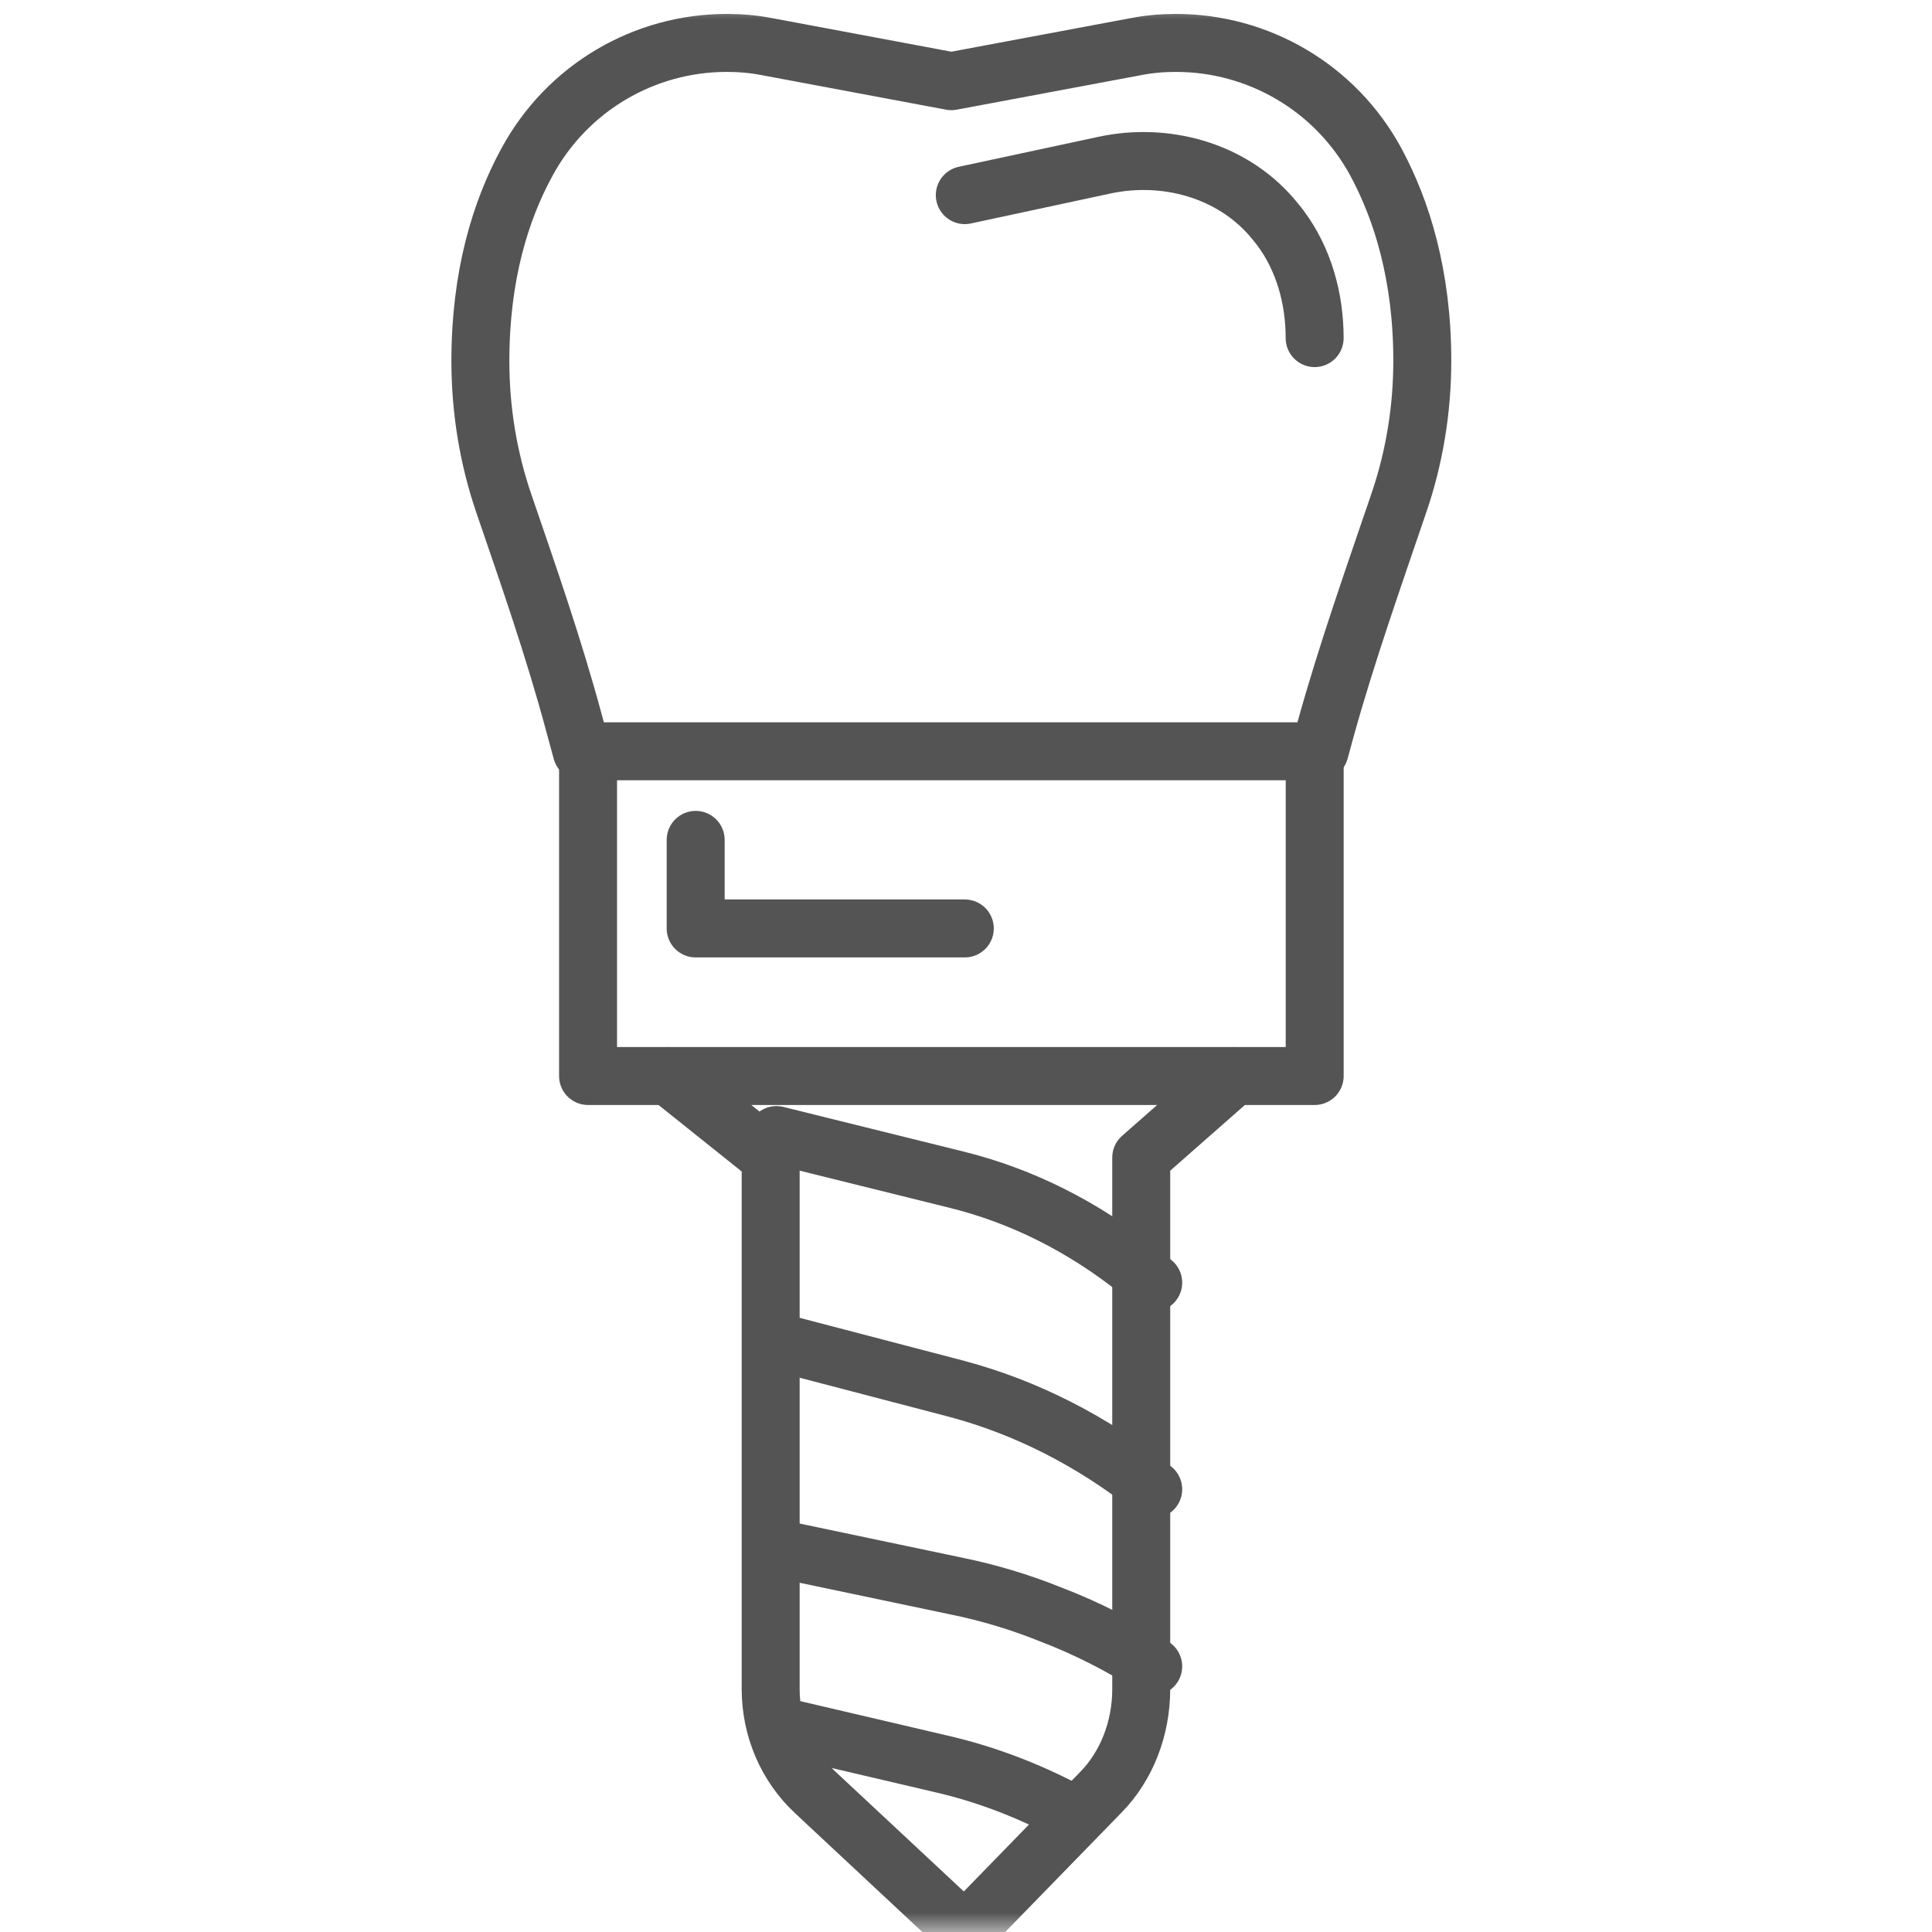
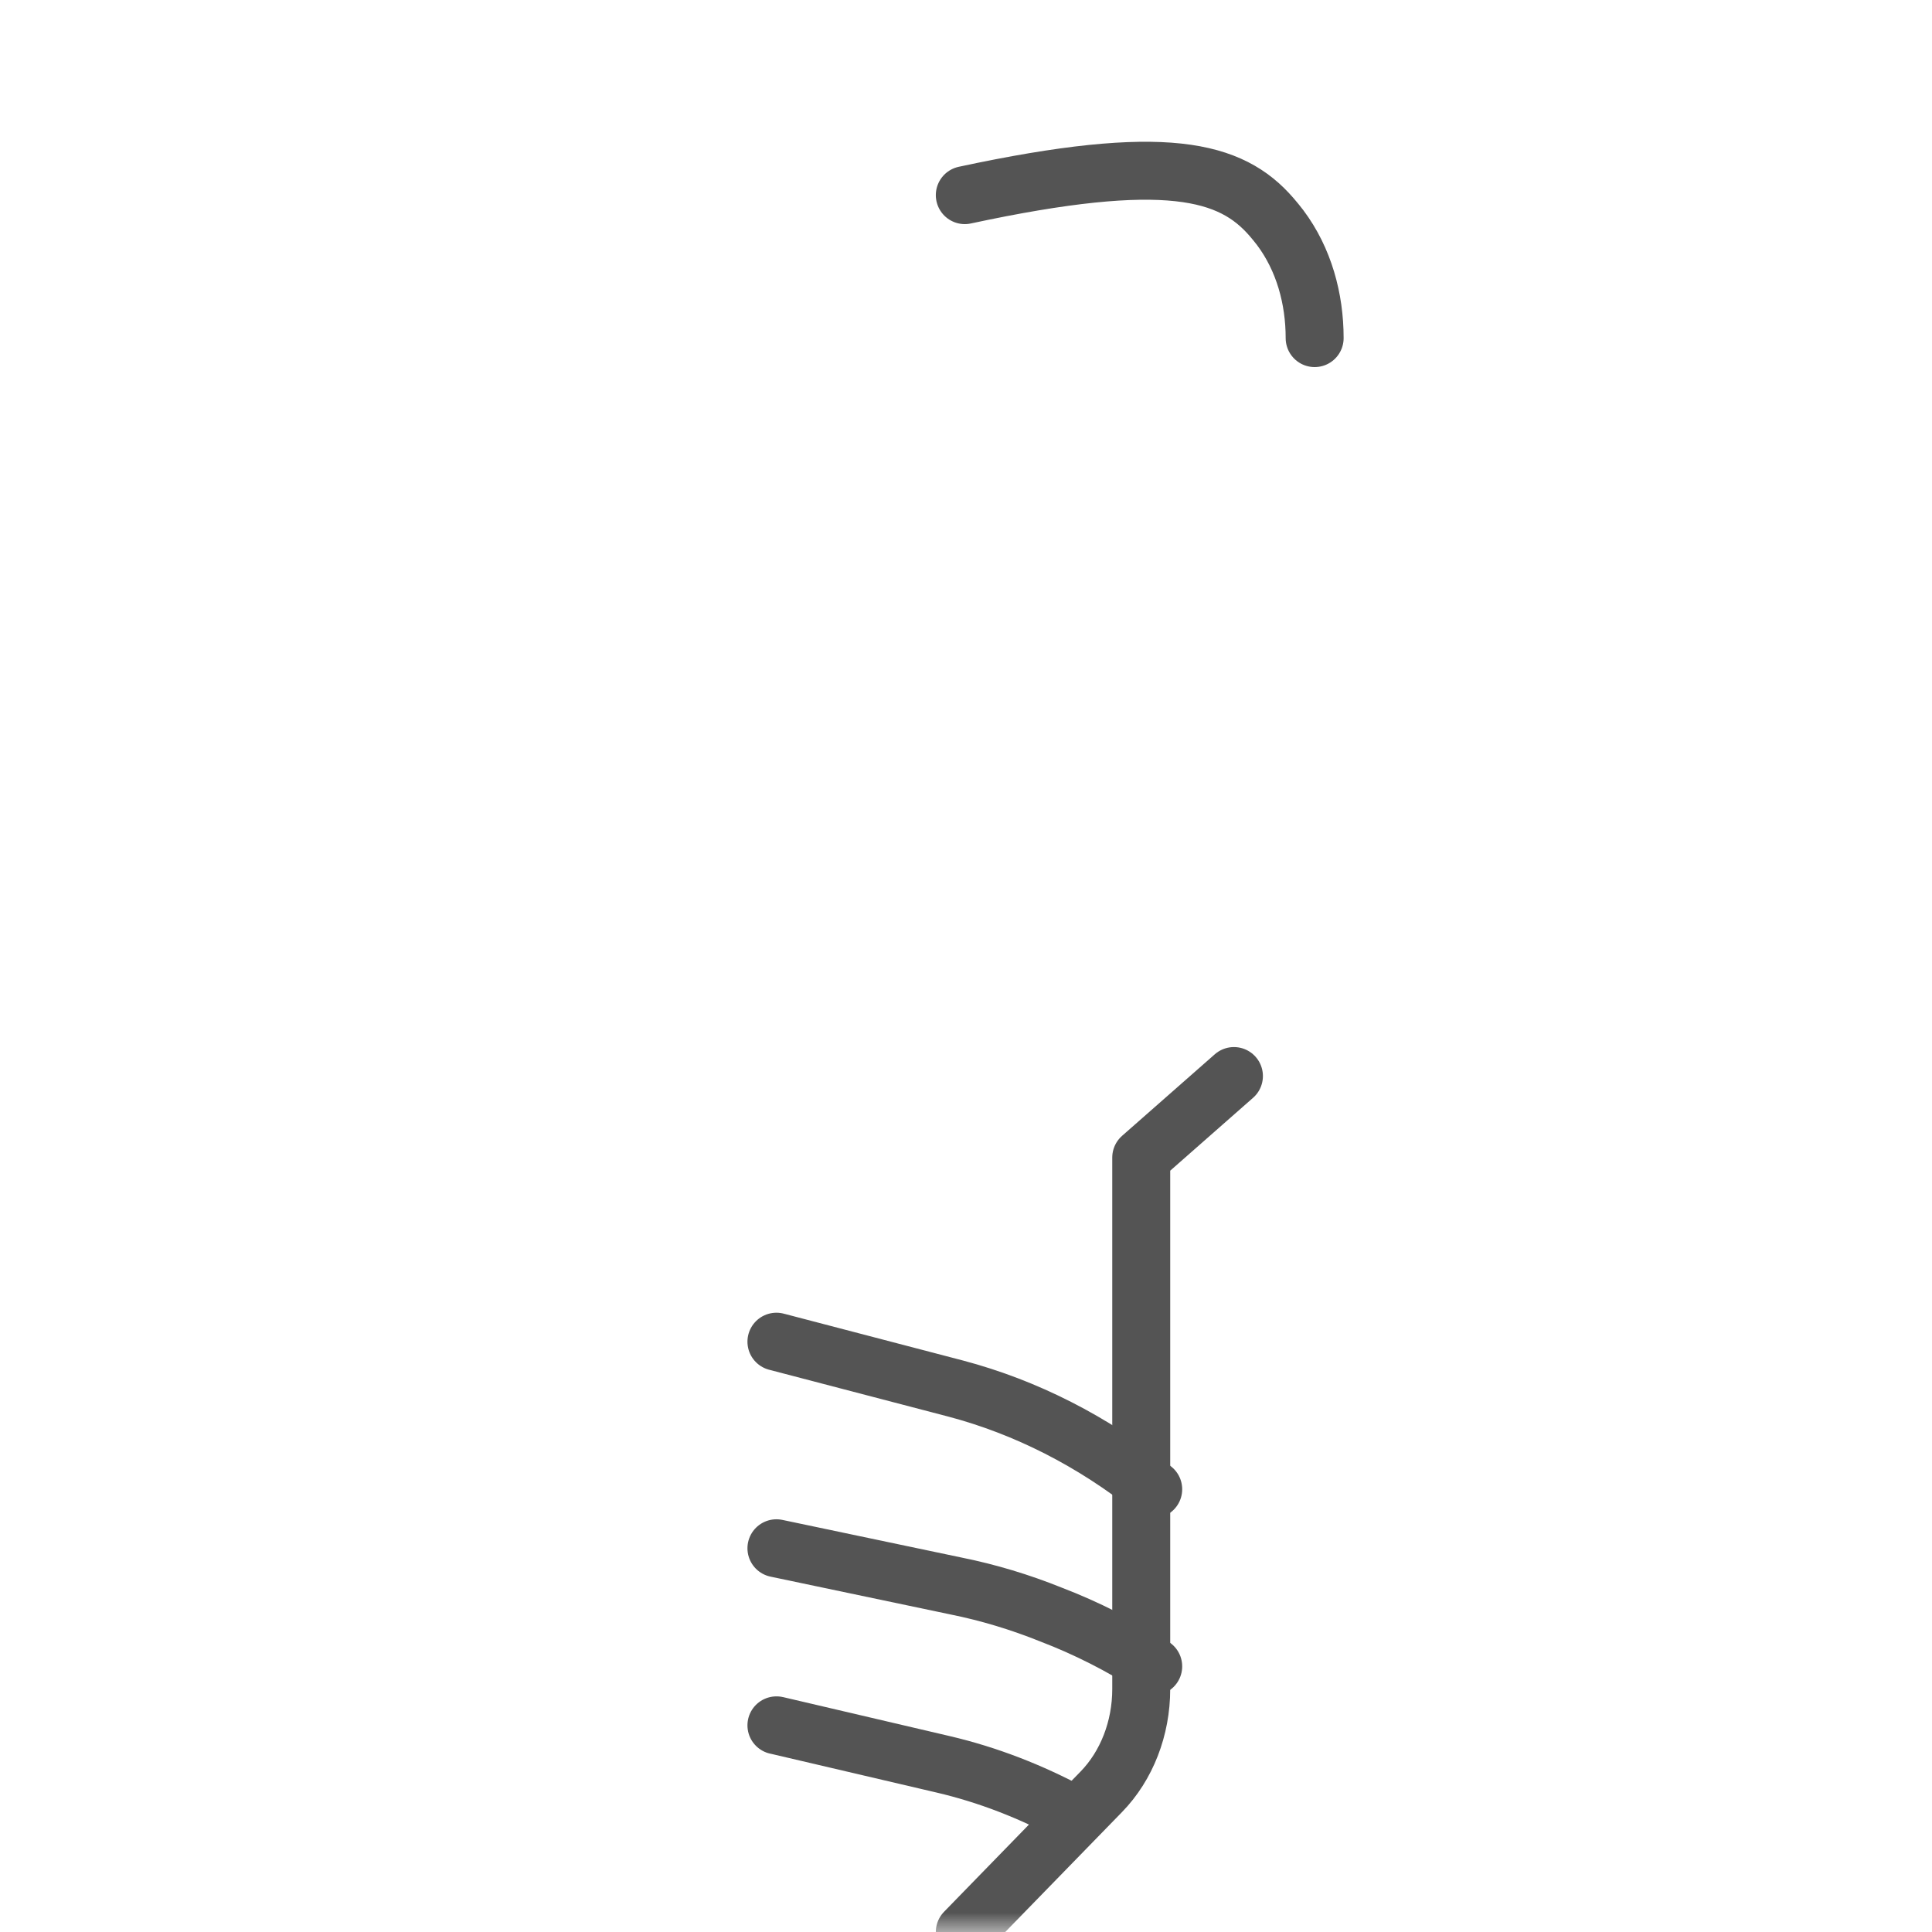
<svg xmlns="http://www.w3.org/2000/svg" width="50" height="50" viewBox="0 0 50 50" fill="none">
  <mask id="mask0_33936_1693" style="mask-type:alpha" maskUnits="userSpaceOnUse" x="0" y="0" width="50" height="50">
    <rect width="50" height="50" fill="#D6D6D6" />
  </mask>
  <g mask="url(#mask0_33936_1693)">
-     <path d="M15.055 19.445L14.85 18.691C14.334 16.775 13.683 14.908 13.041 13.036C12.636 11.854 12.432 10.608 12.432 9.342C12.432 7.135 12.953 5.456 13.627 4.215C14.678 2.259 16.688 1.111 18.804 1.111H18.813C19.162 1.111 19.515 1.141 19.864 1.21L24.622 2.101L29.381 1.21C29.73 1.141 30.078 1.111 30.432 1.111H30.436C32.553 1.111 34.557 2.254 35.609 4.195C35.944 4.82 36.246 5.554 36.46 6.406C36.674 7.254 36.809 8.224 36.809 9.332C36.809 10.598 36.604 11.849 36.199 13.027C35.539 14.967 34.855 16.898 34.306 18.873L34.153 19.435" stroke="#545454" stroke-width="1.5" stroke-linecap="round" stroke-linejoin="round" />
-     <path d="M34.024 19.444H15.219V27.847H34.024V19.444Z" stroke="#545454" stroke-width="1.5" stroke-linecap="round" stroke-linejoin="round" />
-     <path d="M17.307 27.848L19.945 29.958V43.713C19.945 44.728 20.358 45.695 21.081 46.371L24.968 50" stroke="#545454" stroke-width="1.5" stroke-linecap="round" stroke-linejoin="round" />
    <path d="M31.934 27.848L29.535 29.958V43.713C29.535 44.728 29.16 45.695 28.502 46.371L24.969 50" stroke="#545454" stroke-width="1.5" stroke-linecap="round" stroke-linejoin="round" />
-     <path d="M20.094 29.375L24.771 30.534C26.452 30.951 28.046 31.753 29.467 32.891L29.845 33.194" stroke="#545454" stroke-width="1.5" stroke-linecap="round" stroke-linejoin="round" />
    <path d="M20.094 34.723L24.737 35.937C26.55 36.418 28.277 37.294 29.845 38.542" stroke="#545454" stroke-width="1.5" stroke-linecap="round" stroke-linejoin="round" />
    <path d="M20.094 40.069L24.739 41.045C25.582 41.215 26.398 41.462 27.196 41.783C28.117 42.135 29.01 42.589 29.845 43.125" stroke="#545454" stroke-width="1.5" stroke-linecap="round" stroke-linejoin="round" />
    <path d="M20.094 44.652H20.098L24.406 45.66C25.567 45.931 26.685 46.367 27.755 46.944" stroke="#545454" stroke-width="1.5" stroke-linecap="round" stroke-linejoin="round" />
-     <path d="M18.004 21.736V24.028H24.969" stroke="#545454" stroke-width="1.5" stroke-linecap="round" stroke-linejoin="round" />
-     <path d="M24.969 5.05L28.58 4.275C30.165 3.934 31.861 4.407 32.908 5.617C32.981 5.702 33.059 5.796 33.131 5.891C33.747 6.713 34.023 7.734 34.023 8.75" stroke="#545454" stroke-width="1.5" stroke-linecap="round" stroke-linejoin="round" />
+     <path d="M24.969 5.05C30.165 3.934 31.861 4.407 32.908 5.617C32.981 5.702 33.059 5.796 33.131 5.891C33.747 6.713 34.023 7.734 34.023 8.75" stroke="#545454" stroke-width="1.5" stroke-linecap="round" stroke-linejoin="round" />
  </g>
</svg>